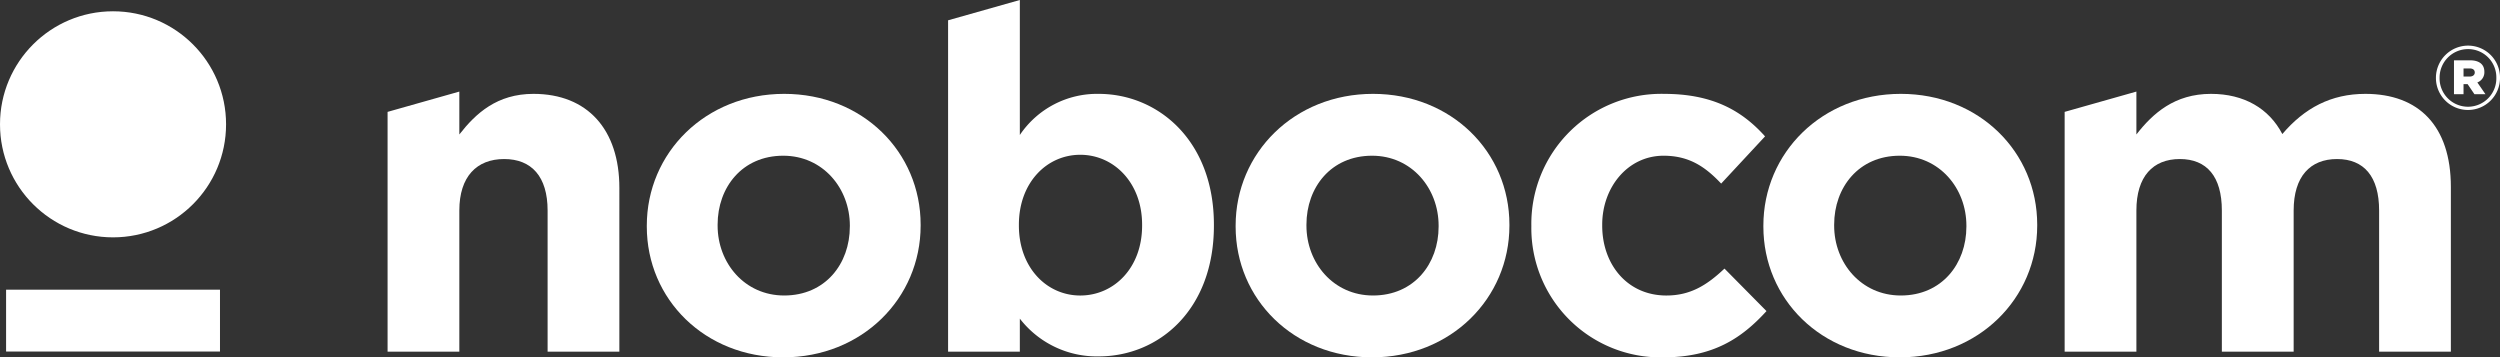
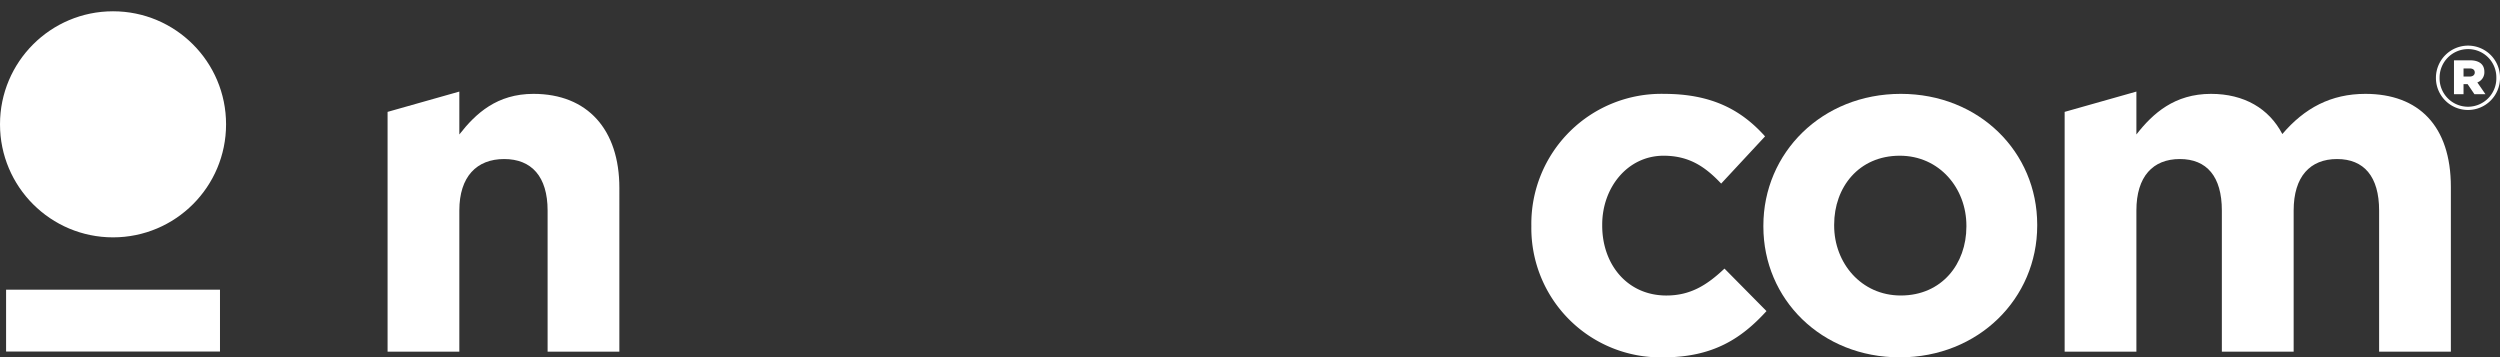
<svg xmlns="http://www.w3.org/2000/svg" width="394" height="56.321" viewBox="0 0 394 56.321">
  <rect x="0" y="0" width="394" height="56.321" fill="#333333" stroke="none" />
  <g id="Gruppe_12" data-name="Gruppe 12" transform="translate(-845 -574)">
    <g id="Gruppe_1" data-name="Gruppe 1" transform="translate(845 574)">
      <path id="Pfad_1" data-name="Pfad 1" d="M267.046,167.1c-5.732,0-9.077,3.057-11.682,6.4v-6.761l-11.308,3.2v37.791h11.308V185.482c0-5.358,2.753-8.11,7.065-8.11s6.847,2.753,6.847,8.11v22.249h11.308V181.91C280.584,172.762,275.6,167.1,267.046,167.1Z" transform="translate(-182.973 -152.307)" fill="#fff" />
-       <path id="Pfad_2" data-name="Pfad 2" d="M318.091,167.2c-12.423,0-21.649,9.3-21.649,20.767v.148c0,11.456,9.155,20.611,21.5,20.611,12.431,0,21.656-9.3,21.656-20.759v-.156C339.6,176.357,330.443,167.2,318.091,167.2Zm10.349,20.915c0,5.872-3.868,10.863-10.349,10.863-6.247,0-10.489-5.139-10.489-11.011v-.156c0-5.872,3.868-10.863,10.341-10.863,6.254,0,10.5,5.139,10.5,11.019Z" transform="translate(-194.506 -152.408)" fill="#fff" />
-       <path id="Pfad_3" data-name="Pfad 3" d="M381.067,163.026a14.659,14.659,0,0,0-12.431,6.481V148.232l-11.308,3.2v52.226h11.308v-5.209a15.334,15.334,0,0,0,12.431,5.95c9.444,0,18.155-7.292,18.155-20.6v-.156C399.222,170.325,390.362,163.026,381.067,163.026Zm6.839,20.767c0,6.691-4.461,11.011-9.748,11.011s-9.67-4.391-9.67-11.011v-.156c0-6.621,4.391-11.011,9.67-11.011s9.748,4.391,9.748,11.011Z" transform="translate(-207.91 -148.232)" fill="#fff" />
-       <path id="Pfad_4" data-name="Pfad 4" d="M437.087,167.2c-12.423,0-21.649,9.3-21.649,20.767v.148c0,11.456,9.148,20.611,21.5,20.611,12.423,0,21.649-9.3,21.649-20.759v-.156C458.587,176.357,449.44,167.2,437.087,167.2Zm10.341,20.915c0,5.872-3.868,10.863-10.341,10.863-6.247,0-10.489-5.139-10.489-11.011v-.156c0-5.872,3.868-10.863,10.341-10.863,6.247,0,10.489,5.139,10.489,11.019Z" transform="translate(-220.703 -152.408)" fill="#fff" />
      <path id="Pfad_5" data-name="Pfad 5" d="M505.638,194.738c-2.753,2.6-5.358,4.242-9.155,4.242-6.176,0-10.115-4.913-10.115-11.011v-.156c0-5.872,4.016-10.863,9.67-10.863,4.016,0,6.551,1.716,9.077,4.391l6.917-7.44c-3.72-4.164-8.407-6.7-15.917-6.7A20.486,20.486,0,0,0,475.2,187.969v.148a20.369,20.369,0,0,0,20.76,20.611c7.962,0,12.431-3.057,16.3-7.292Z" transform="translate(-233.86 -152.408)" fill="#fff" />
      <path id="Pfad_6" data-name="Pfad 6" d="M543.745,167.2c-12.431,0-21.656,9.3-21.656,20.767v.148c0,11.456,9.155,20.611,21.5,20.611,12.431,0,21.657-9.3,21.657-20.759v-.156C565.246,176.357,556.091,167.2,543.745,167.2Zm10.341,20.915c0,5.872-3.868,10.863-10.341,10.863-6.254,0-10.5-5.139-10.5-11.011v-.156c0-5.872,3.868-10.863,10.341-10.863,6.255,0,10.5,5.139,10.5,11.019Z" transform="translate(-244.182 -152.408)" fill="#fff" />
      <path id="Pfad_7" data-name="Pfad 7" d="M630.374,167.1c-5.436,0-9.6,2.238-13.094,6.332-2.09-4.024-6.028-6.332-11.238-6.332-5.732,0-9.155,3.057-11.76,6.4v-6.761l-11.308,3.2v37.791h11.308V185.482c0-5.358,2.6-8.11,6.847-8.11s6.621,2.753,6.621,8.11v22.249h11.316V185.482c0-5.358,2.6-8.11,6.839-8.11s6.629,2.753,6.629,8.11v22.249h11.308V181.762C643.842,172.162,638.781,167.1,630.374,167.1Z" transform="translate(-257.586 -152.307)" fill="#fff" />
      <ellipse id="Ellipse_1" data-name="Ellipse 1" cx="17.814" cy="17.814" rx="17.814" ry="17.814" transform="translate(0 1.779)" fill="#fff" />
      <path id="Pfad_8" data-name="Pfad 8" d="M664.532,163.254a1.7,1.7,0,0,0,1.107-1.685c0-1.248-.928-1.8-2.238-1.8h-2.55v5.342h1.505v-1.591H663l1.076,1.591h1.739Zm-1.216-.928h-.959v-1.279h.959c.522,0,.811.234.811.639C664.127,162.061,663.838,162.326,663.316,162.326Zm-.257-4.874a5.077,5.077,0,0,0-5.053,5.077v.031a5.05,5.05,0,1,0,10.1-.031V162.5A5.034,5.034,0,0,0,663.058,157.452Zm4.469,5.077a4.473,4.473,0,1,1-8.945.031v-.031A4.493,4.493,0,0,1,663.058,158a4.445,4.445,0,0,1,4.469,4.5Z" transform="translate(-274.104 -150.262)" fill="#fff" />
      <rect id="Rechteck_1" data-name="Rechteck 1" width="33.709" height="9.748" transform="translate(0.96 45.654)" fill="#fff" />
    </g>
  </g>
</svg>